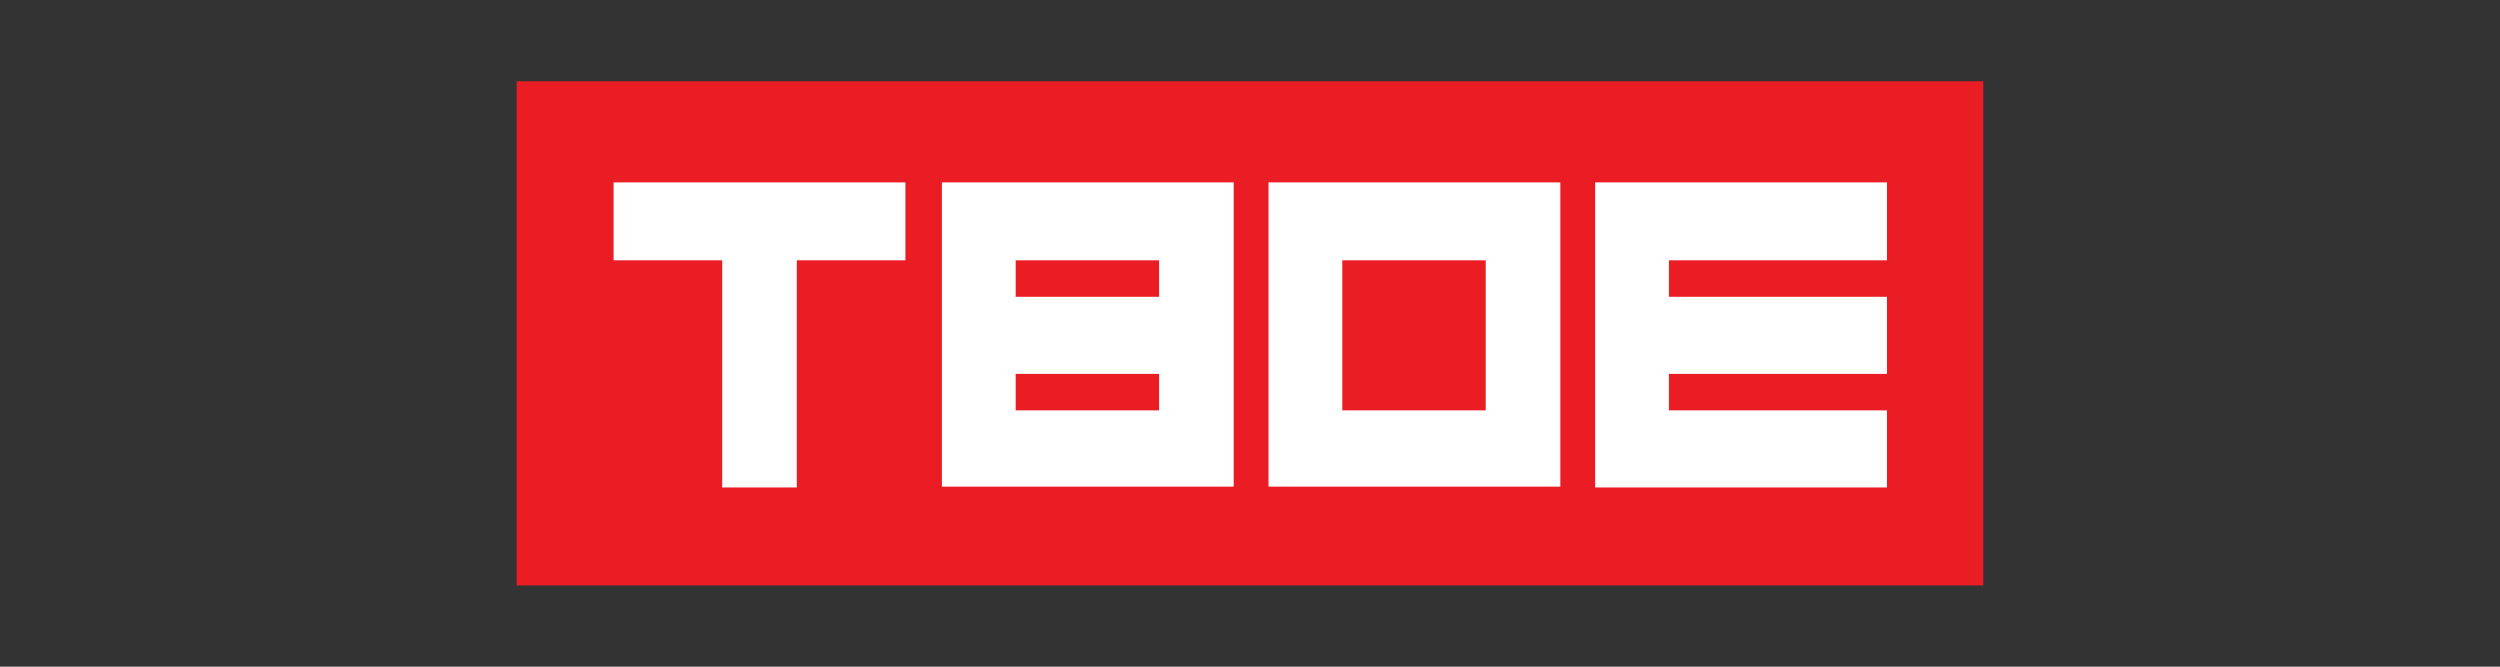
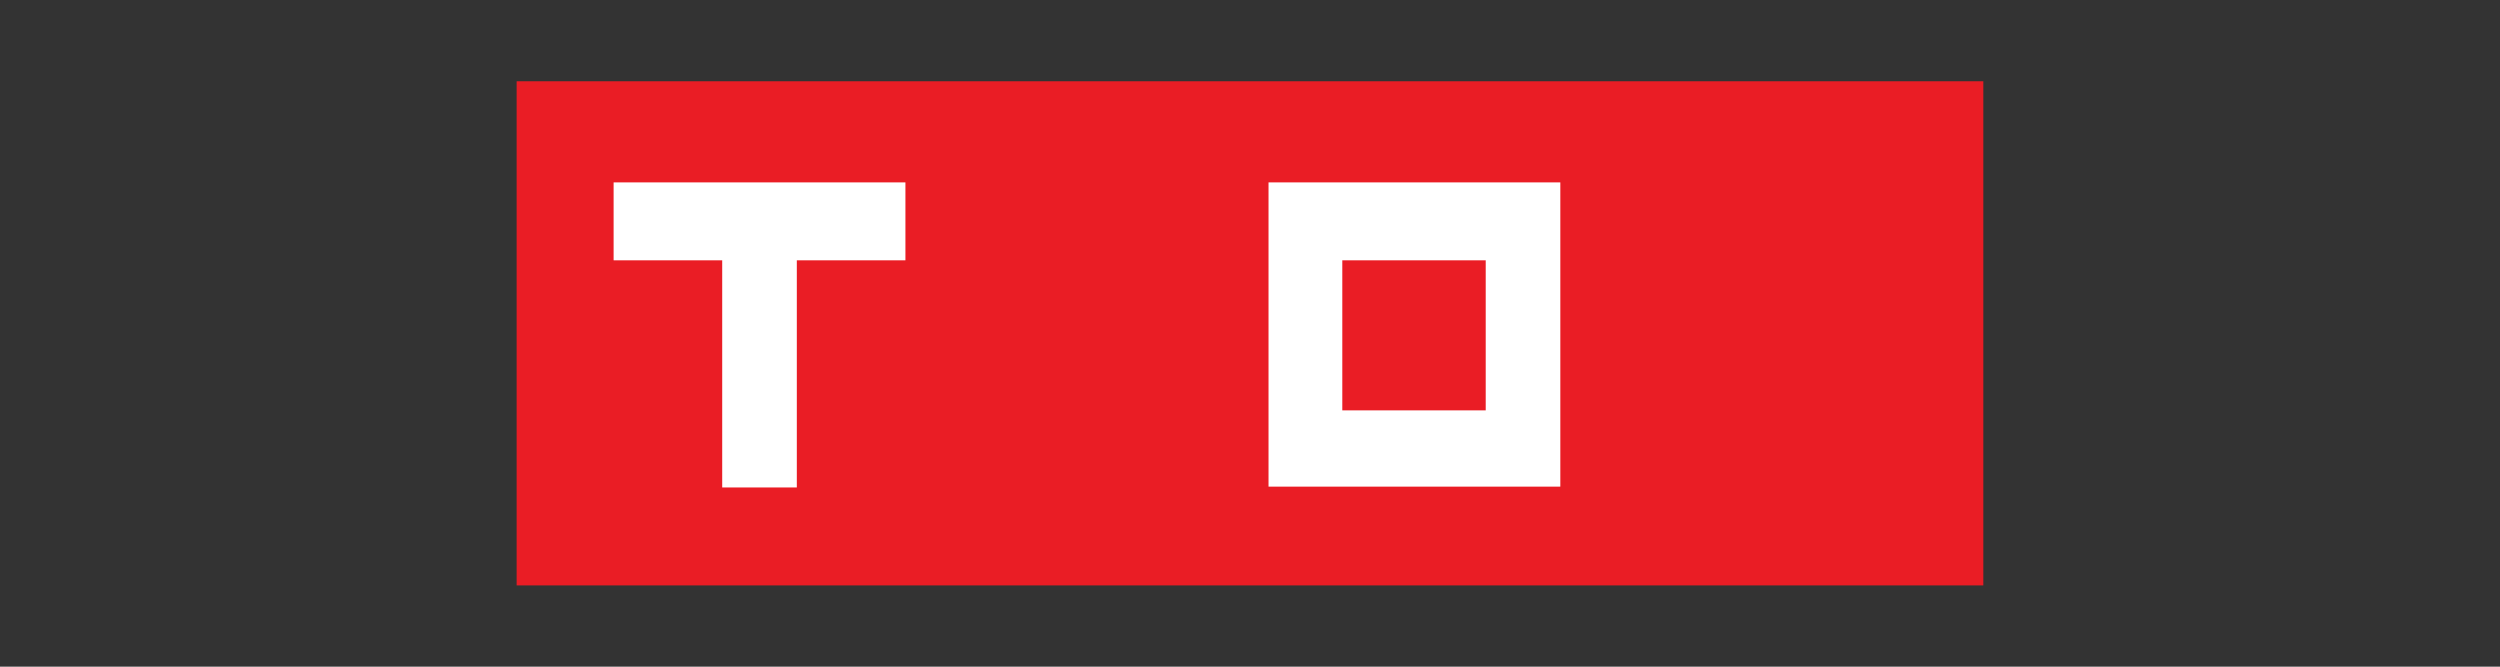
<svg xmlns="http://www.w3.org/2000/svg" width="300" height="80" viewBox="0 0 300 80" fill="none">
  <rect x="0" y="0" width="300" height="80" fill="#333333" stroke="none" />
  <g clip-path="url(#clip0_155_77)">
    <path d="M238.075 9.75H61.996V70.632H238.075V9.75Z" fill="#EA1D25" />
    <path fill-rule="evenodd" clip-rule="evenodd" d="M73.633 21.887V31.238H86.665V58.495H95.618V31.238H108.651V21.887H73.633Z" fill="white" />
-     <path fill-rule="evenodd" clip-rule="evenodd" d="M139.091 35.615H121.881V31.238H139.091V35.615ZM113.027 21.887V58.396H148.044V21.887H113.027ZM139.091 49.244H121.881V44.866H139.091V49.244Z" fill="white" />
    <path fill-rule="evenodd" clip-rule="evenodd" d="M178.286 49.244H161.076V31.238H178.286V49.244ZM152.223 21.887V58.396H187.239V21.887H152.223Z" fill="white" />
-     <path fill-rule="evenodd" clip-rule="evenodd" d="M191.418 21.887V58.495H226.436V49.244H200.272V44.866H226.436V35.615H200.272V31.238H226.436V21.887H191.418Z" fill="white" />
  </g>
  <defs>
    <clipPath id="clip0_155_77">
      <rect width="176.003" height="60.501" fill="white" transform="translate(61.996 9.75)" />
    </clipPath>
  </defs>
</svg>